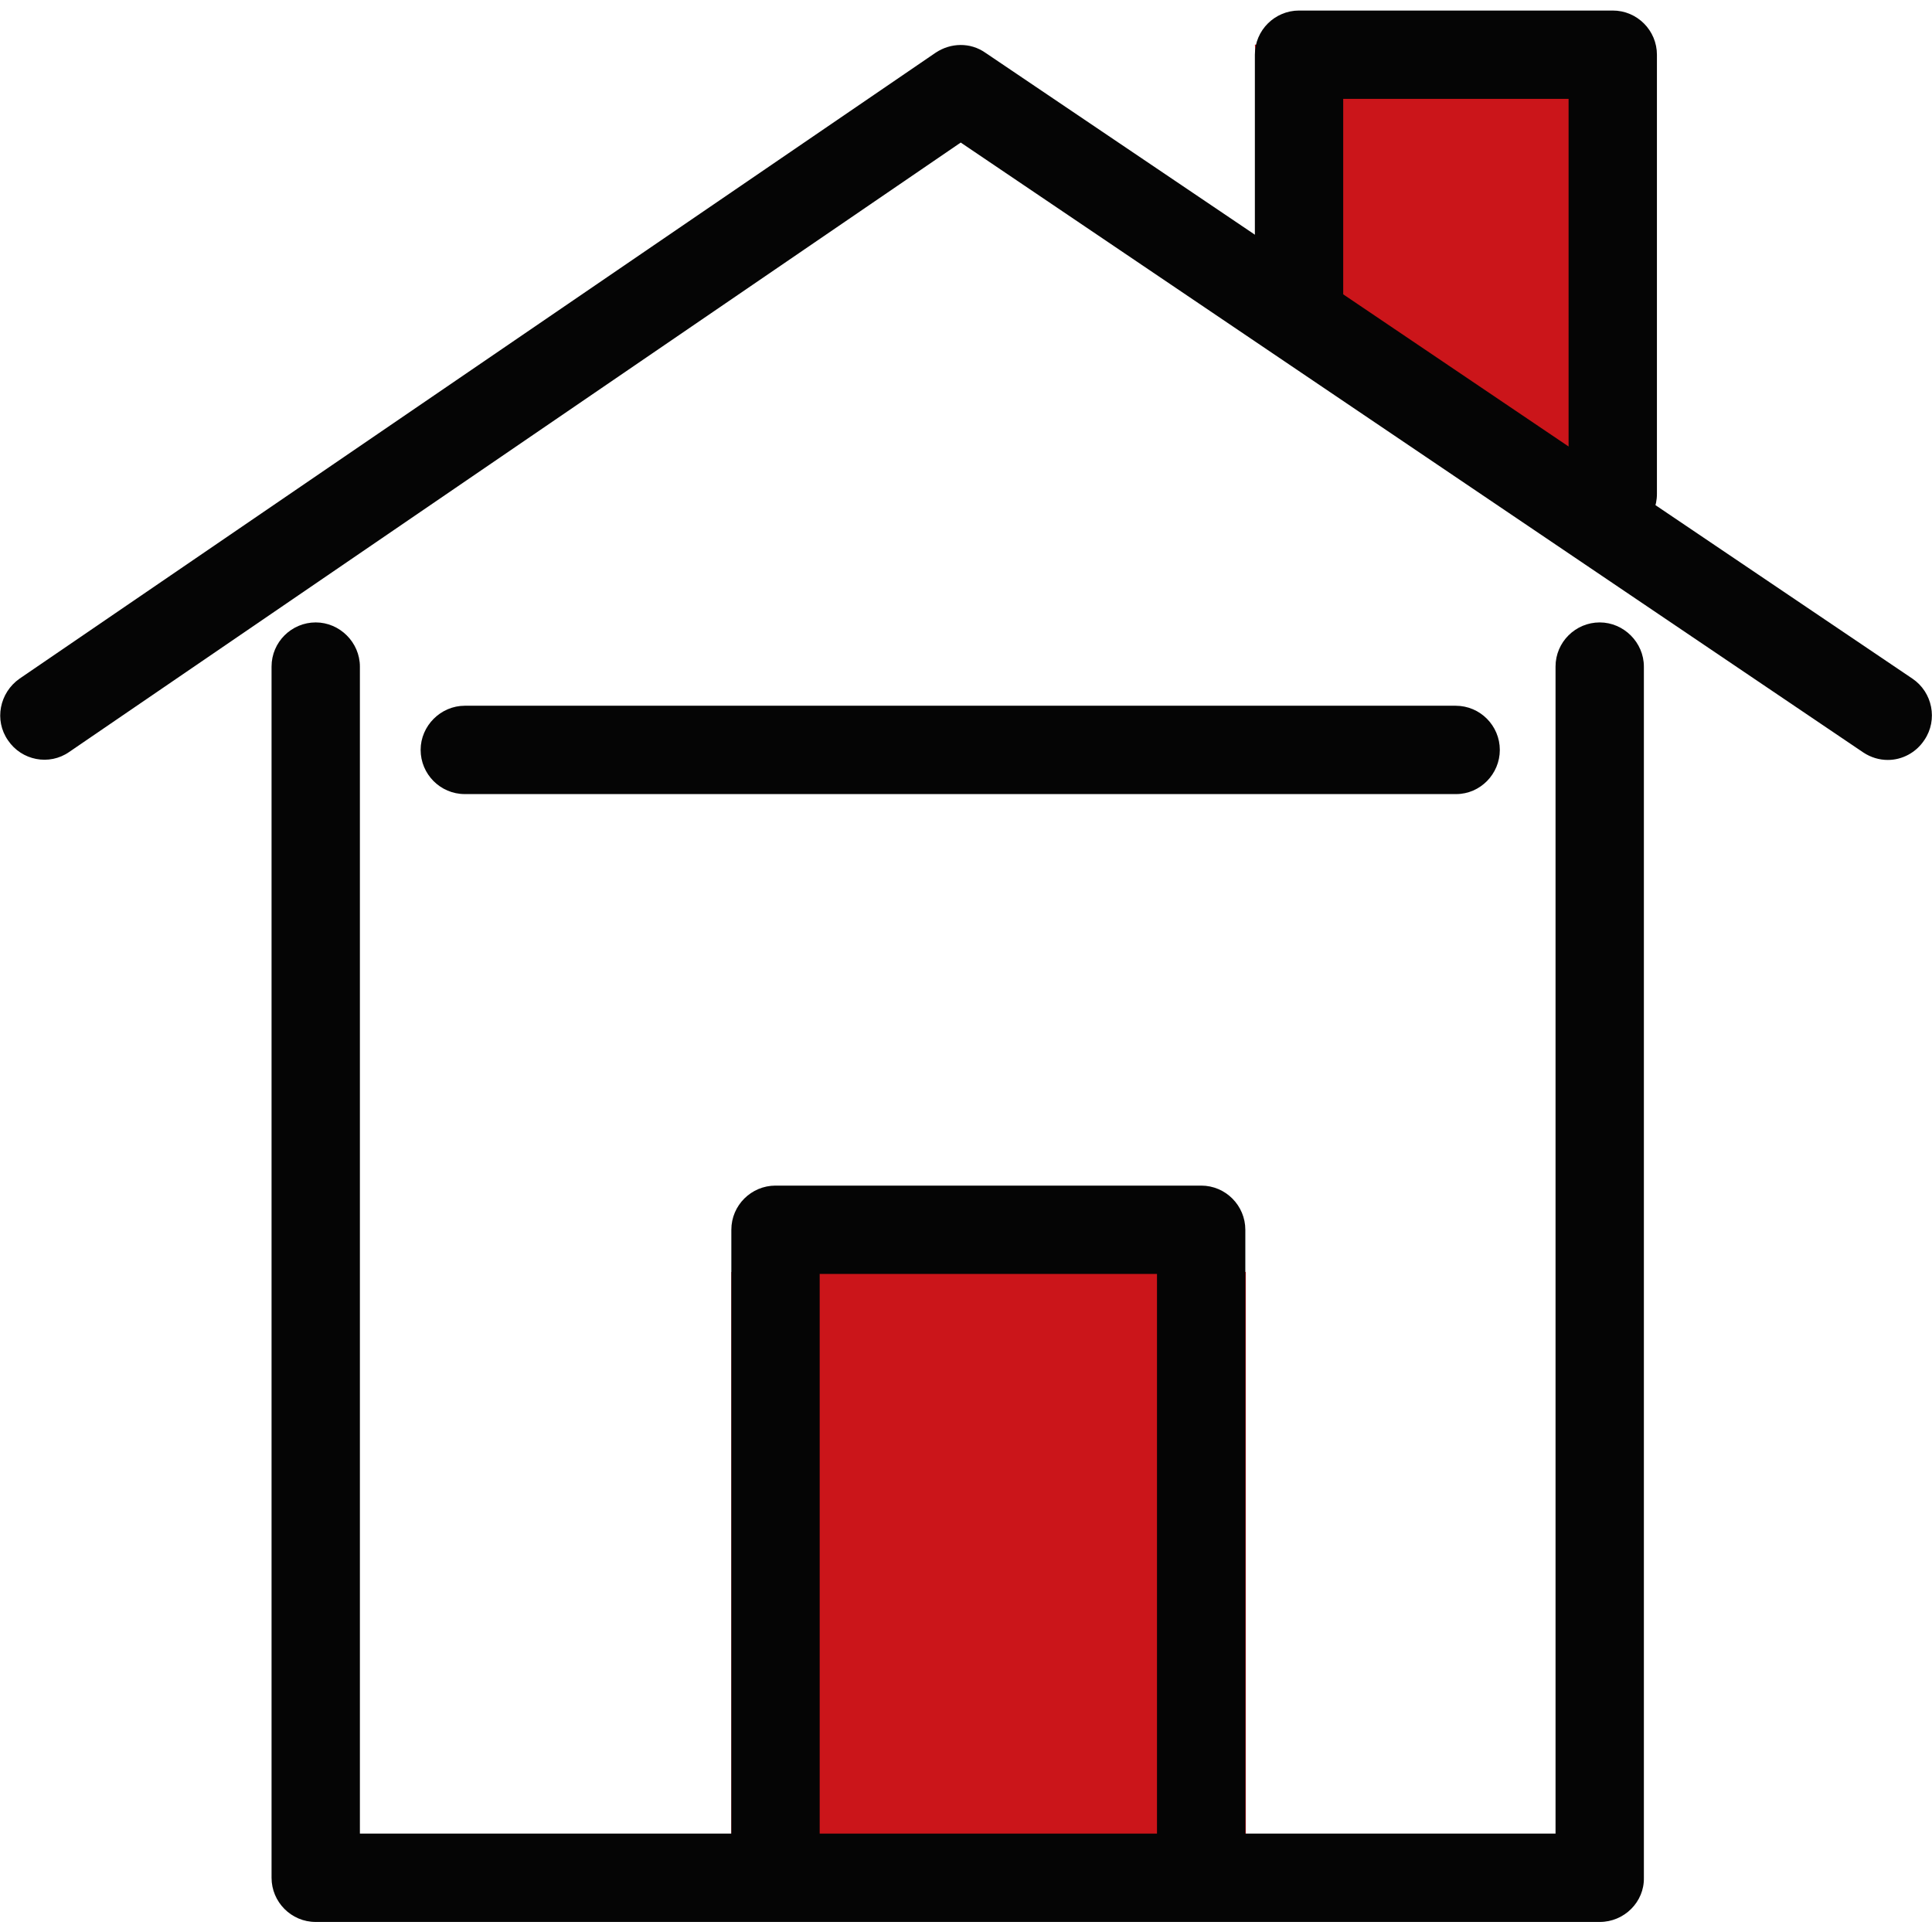
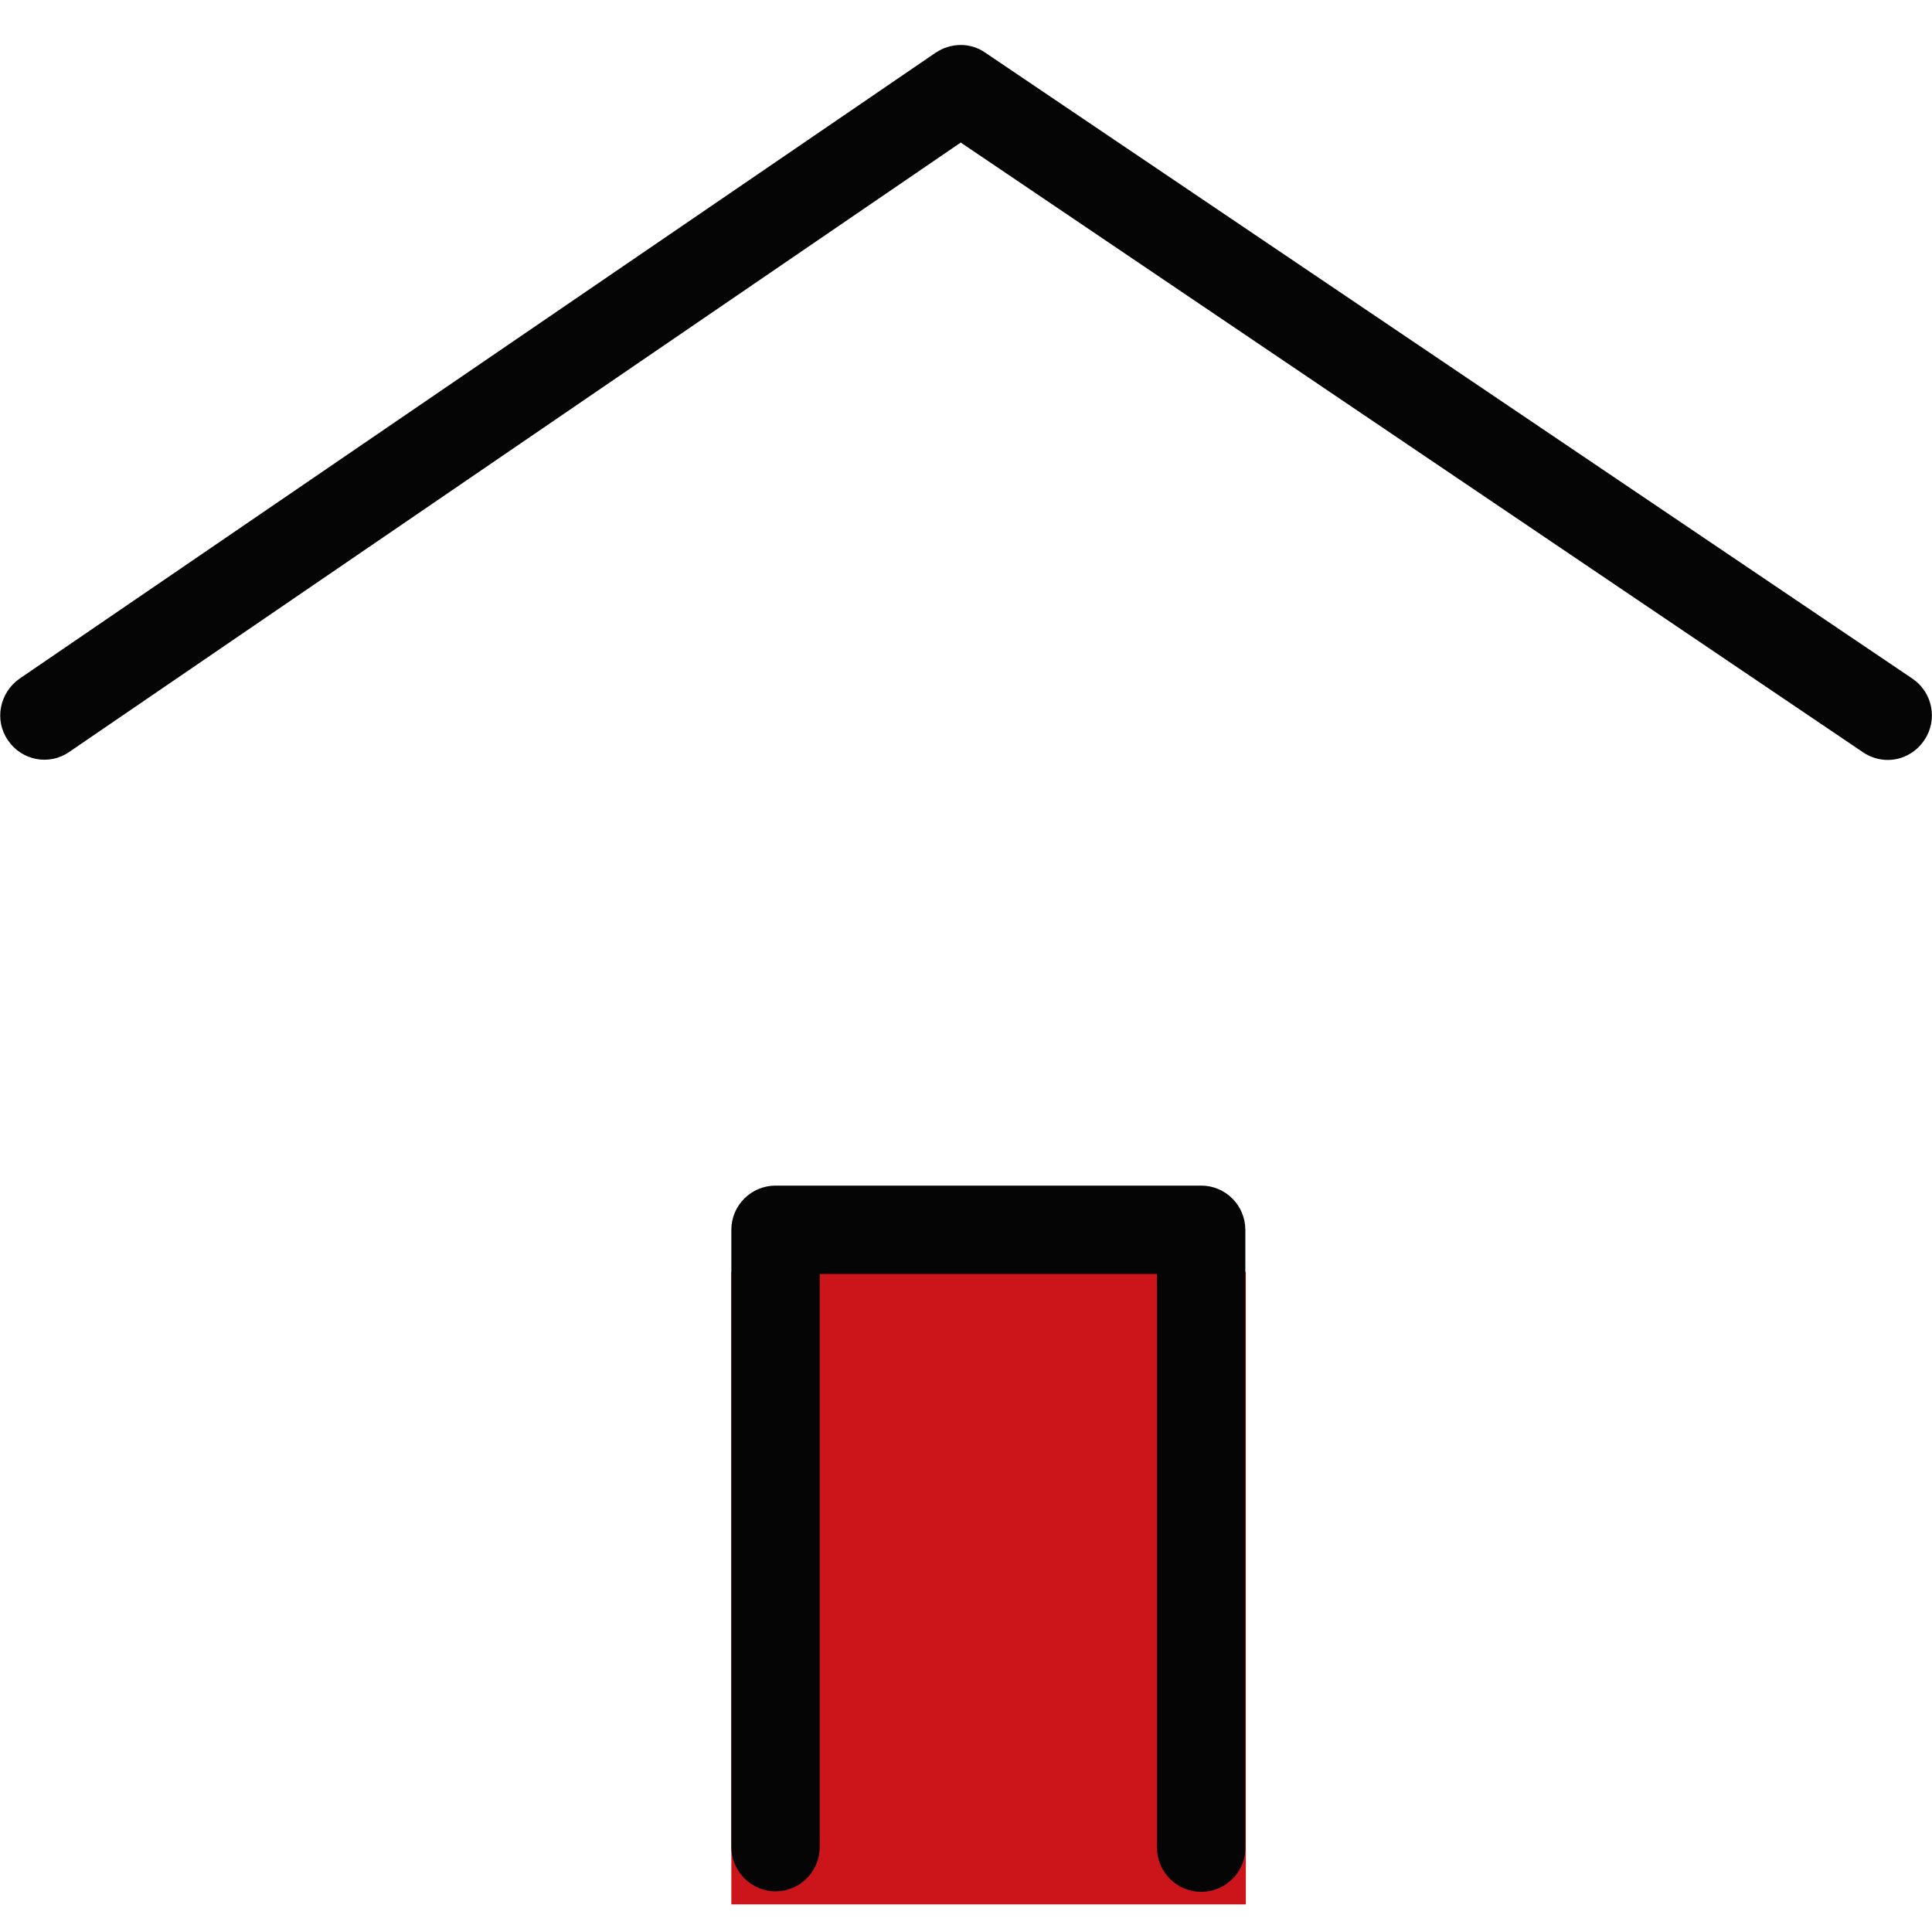
<svg xmlns="http://www.w3.org/2000/svg" id="Capa_1" x="0px" y="0px" viewBox="0 0 384.9 384.9" style="enable-background:new 0 0 384.9 384.9;" xml:space="preserve">
  <style type="text/css"> .st0{fill:#CB151A;} .st1{fill:#050505;} </style>
  <rect x="145.7" y="253.4" class="st0" width="102.5" height="126" />
-   <polygon class="st0" points="327.6,109.9 254,63.9 250,8.9 327.6,8.9 " />
  <g>
    <g>
      <path class="st1" d="M376.1,151.4c-1.7,0-3.4-0.5-4.9-1.5L191.4,28.4L13.8,149.8c-4,2.8-9.5,1.7-12.2-2.3c-2.8-4-1.7-9.5,2.3-12.3 L186.4,10.5c3-2,6.9-2.1,9.9,0L381,135.2c4,2.7,5.1,8.2,2.4,12.2C381.7,150,378.9,151.4,376.1,151.4z" />
-       <path class="st1" d="M318.7,382.9H62.9c-4.9,0-8.8-4-8.8-8.8V132.8c0-4.9,4-8.8,8.8-8.8s8.8,4,8.8,8.8v232.5h238.2V132.8 c0-4.9,4-8.8,8.8-8.8s8.8,4,8.8,8.8v241.3C327.6,378.9,323.6,382.9,318.7,382.9z" />
      <path class="st1" d="M239.3,376.9c-4.9,0-8.8-4-8.8-8.8V253.8h-67.2V368c0,4.9-4,8.8-8.8,8.8s-8.8-4-8.8-8.8V245 c0-4.9,4-8.8,8.8-8.8h84.8c4.9,0,8.8,4,8.8,8.8v123C248.2,372.9,244.2,376.9,239.3,376.9z" />
-       <path class="st1" d="M290.1,158.2H92.6c-4.9,0-8.8-4-8.8-8.8s4-8.8,8.8-8.8h197.4c4.9,0,8.8,4,8.8,8.8S294.9,158.2,290.1,158.2z" />
-       <path class="st1" d="M321.3,107.2c-4.9,0-8.8-4-8.8-8.8V19.7h-44.9v38.9c0,4.9-4,8.8-8.8,8.8s-8.8-4-8.8-8.8V10.9 c0-4.9,4-8.8,8.8-8.8h62.5c4.9,0,8.8,4,8.8,8.8v87.5C330.1,103.3,326.2,107.2,321.3,107.2z" />
    </g>
  </g>
</svg>